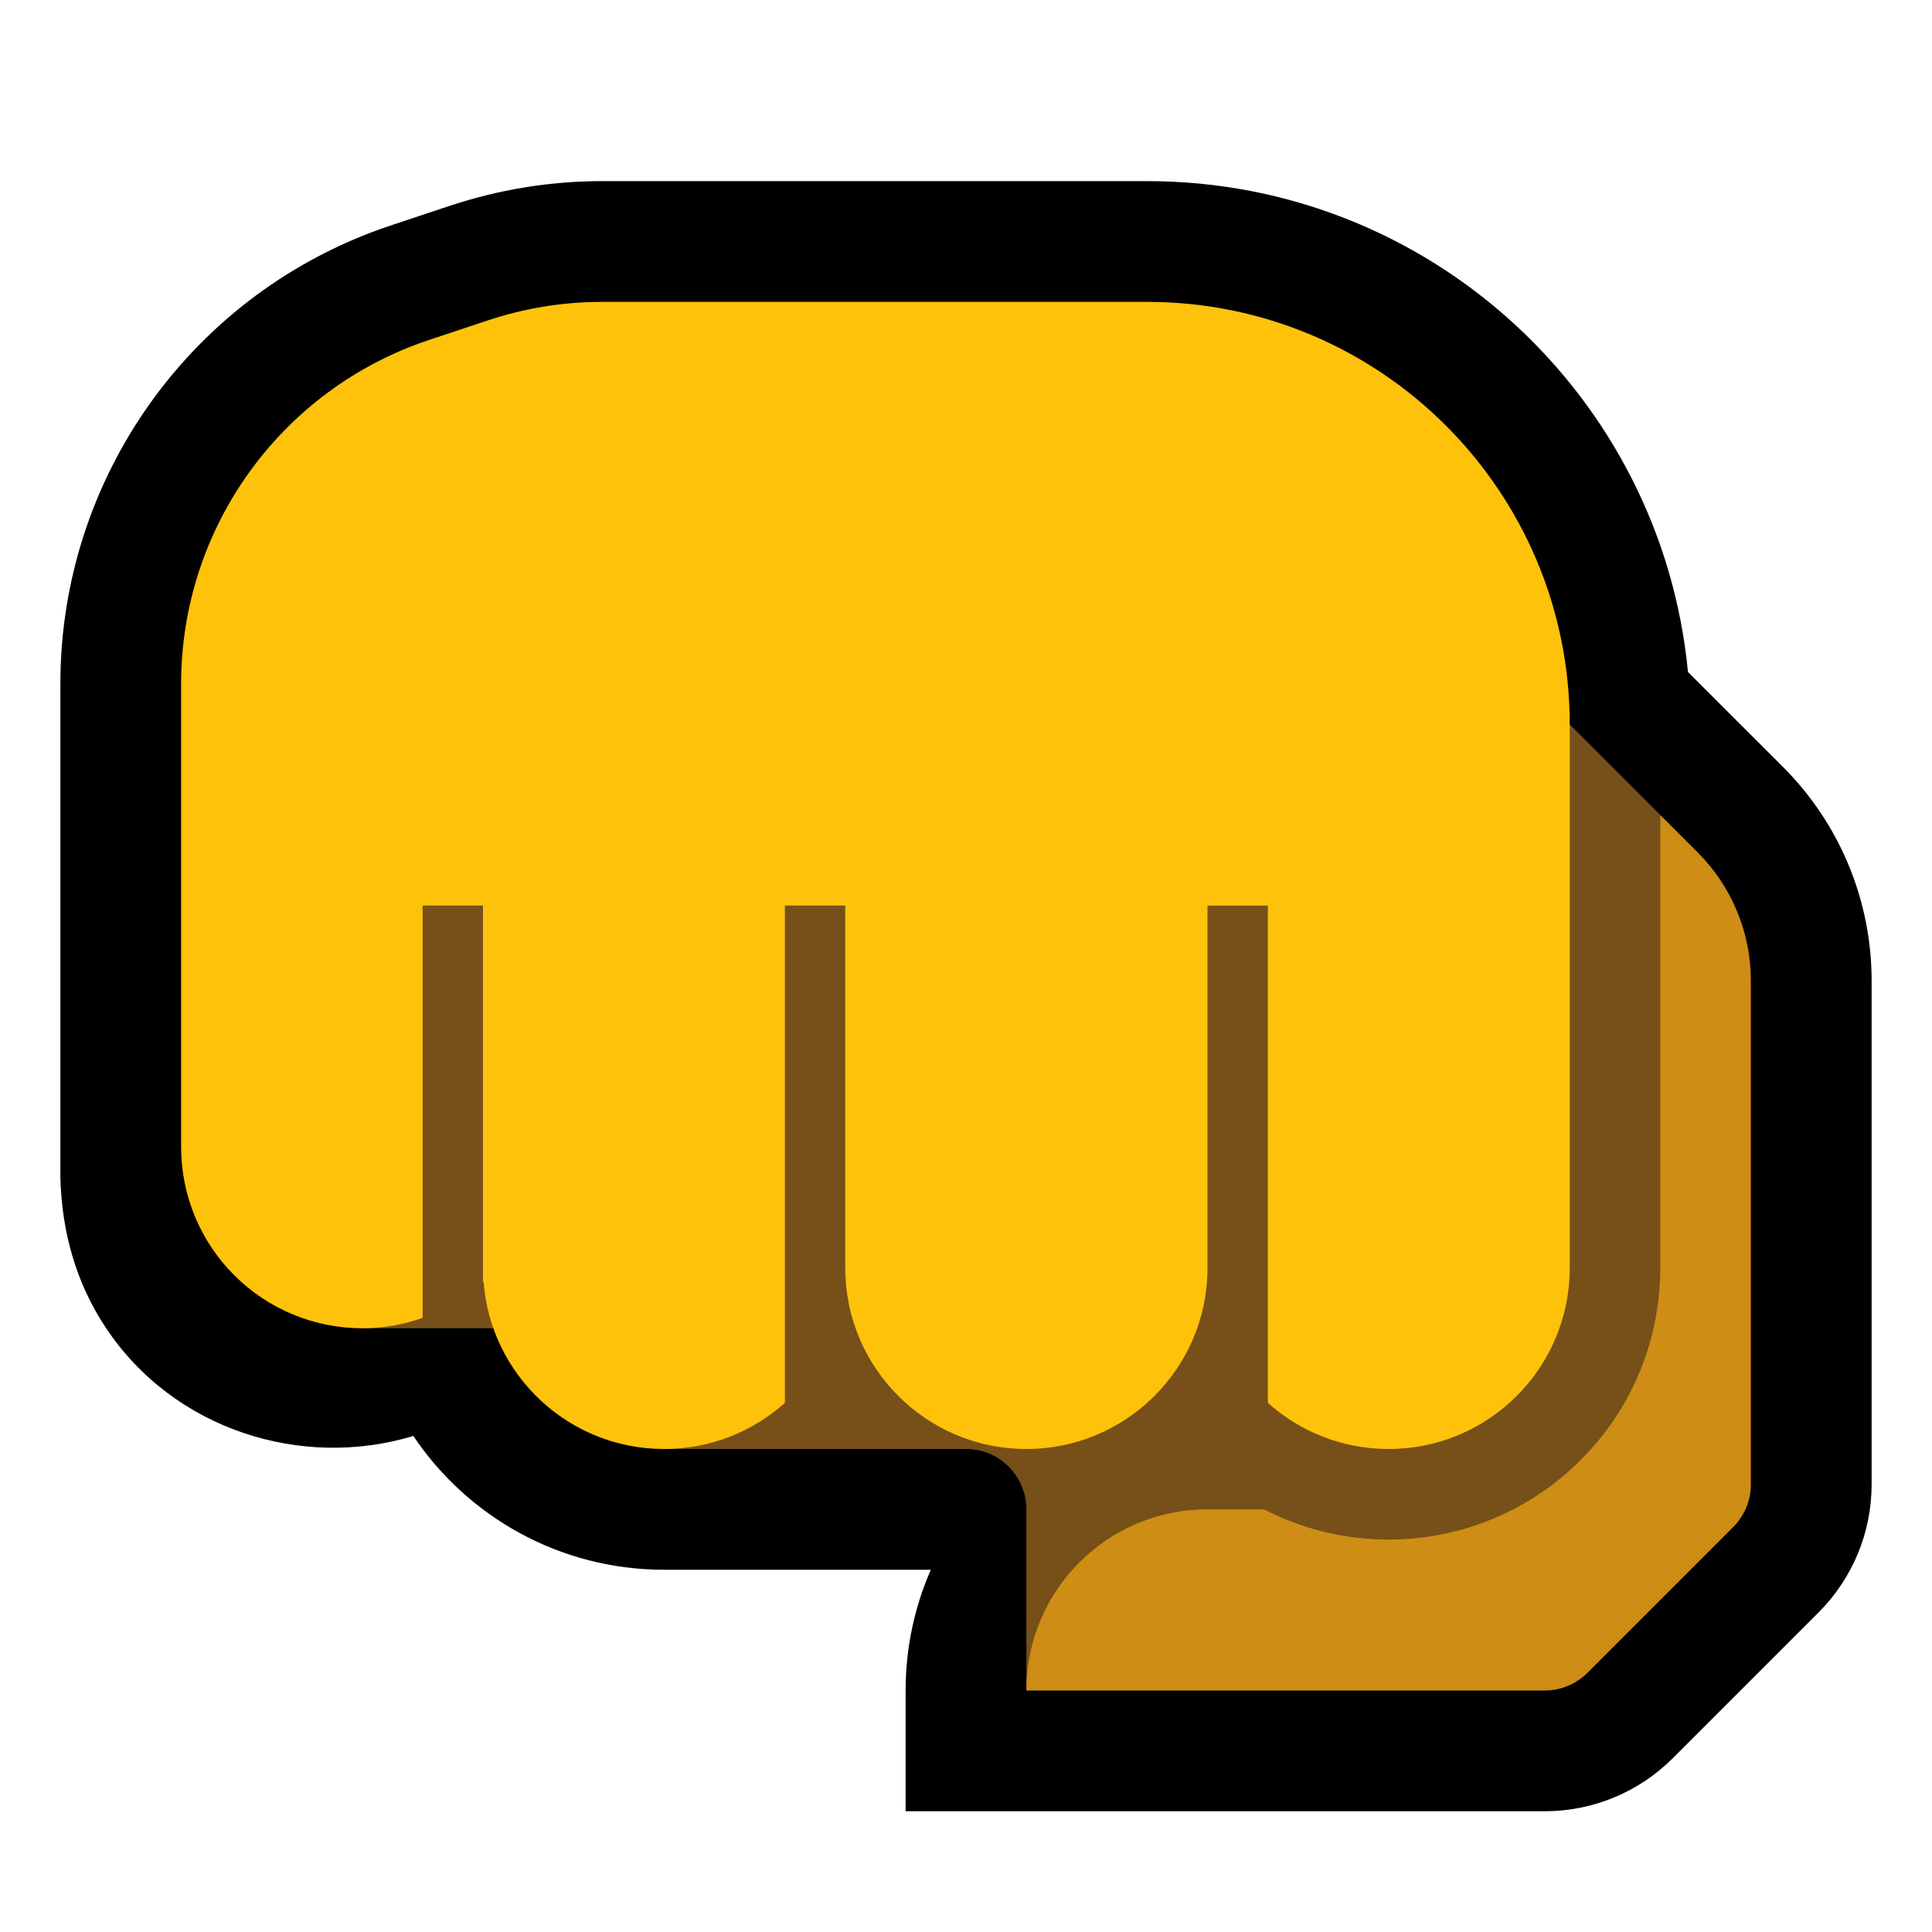
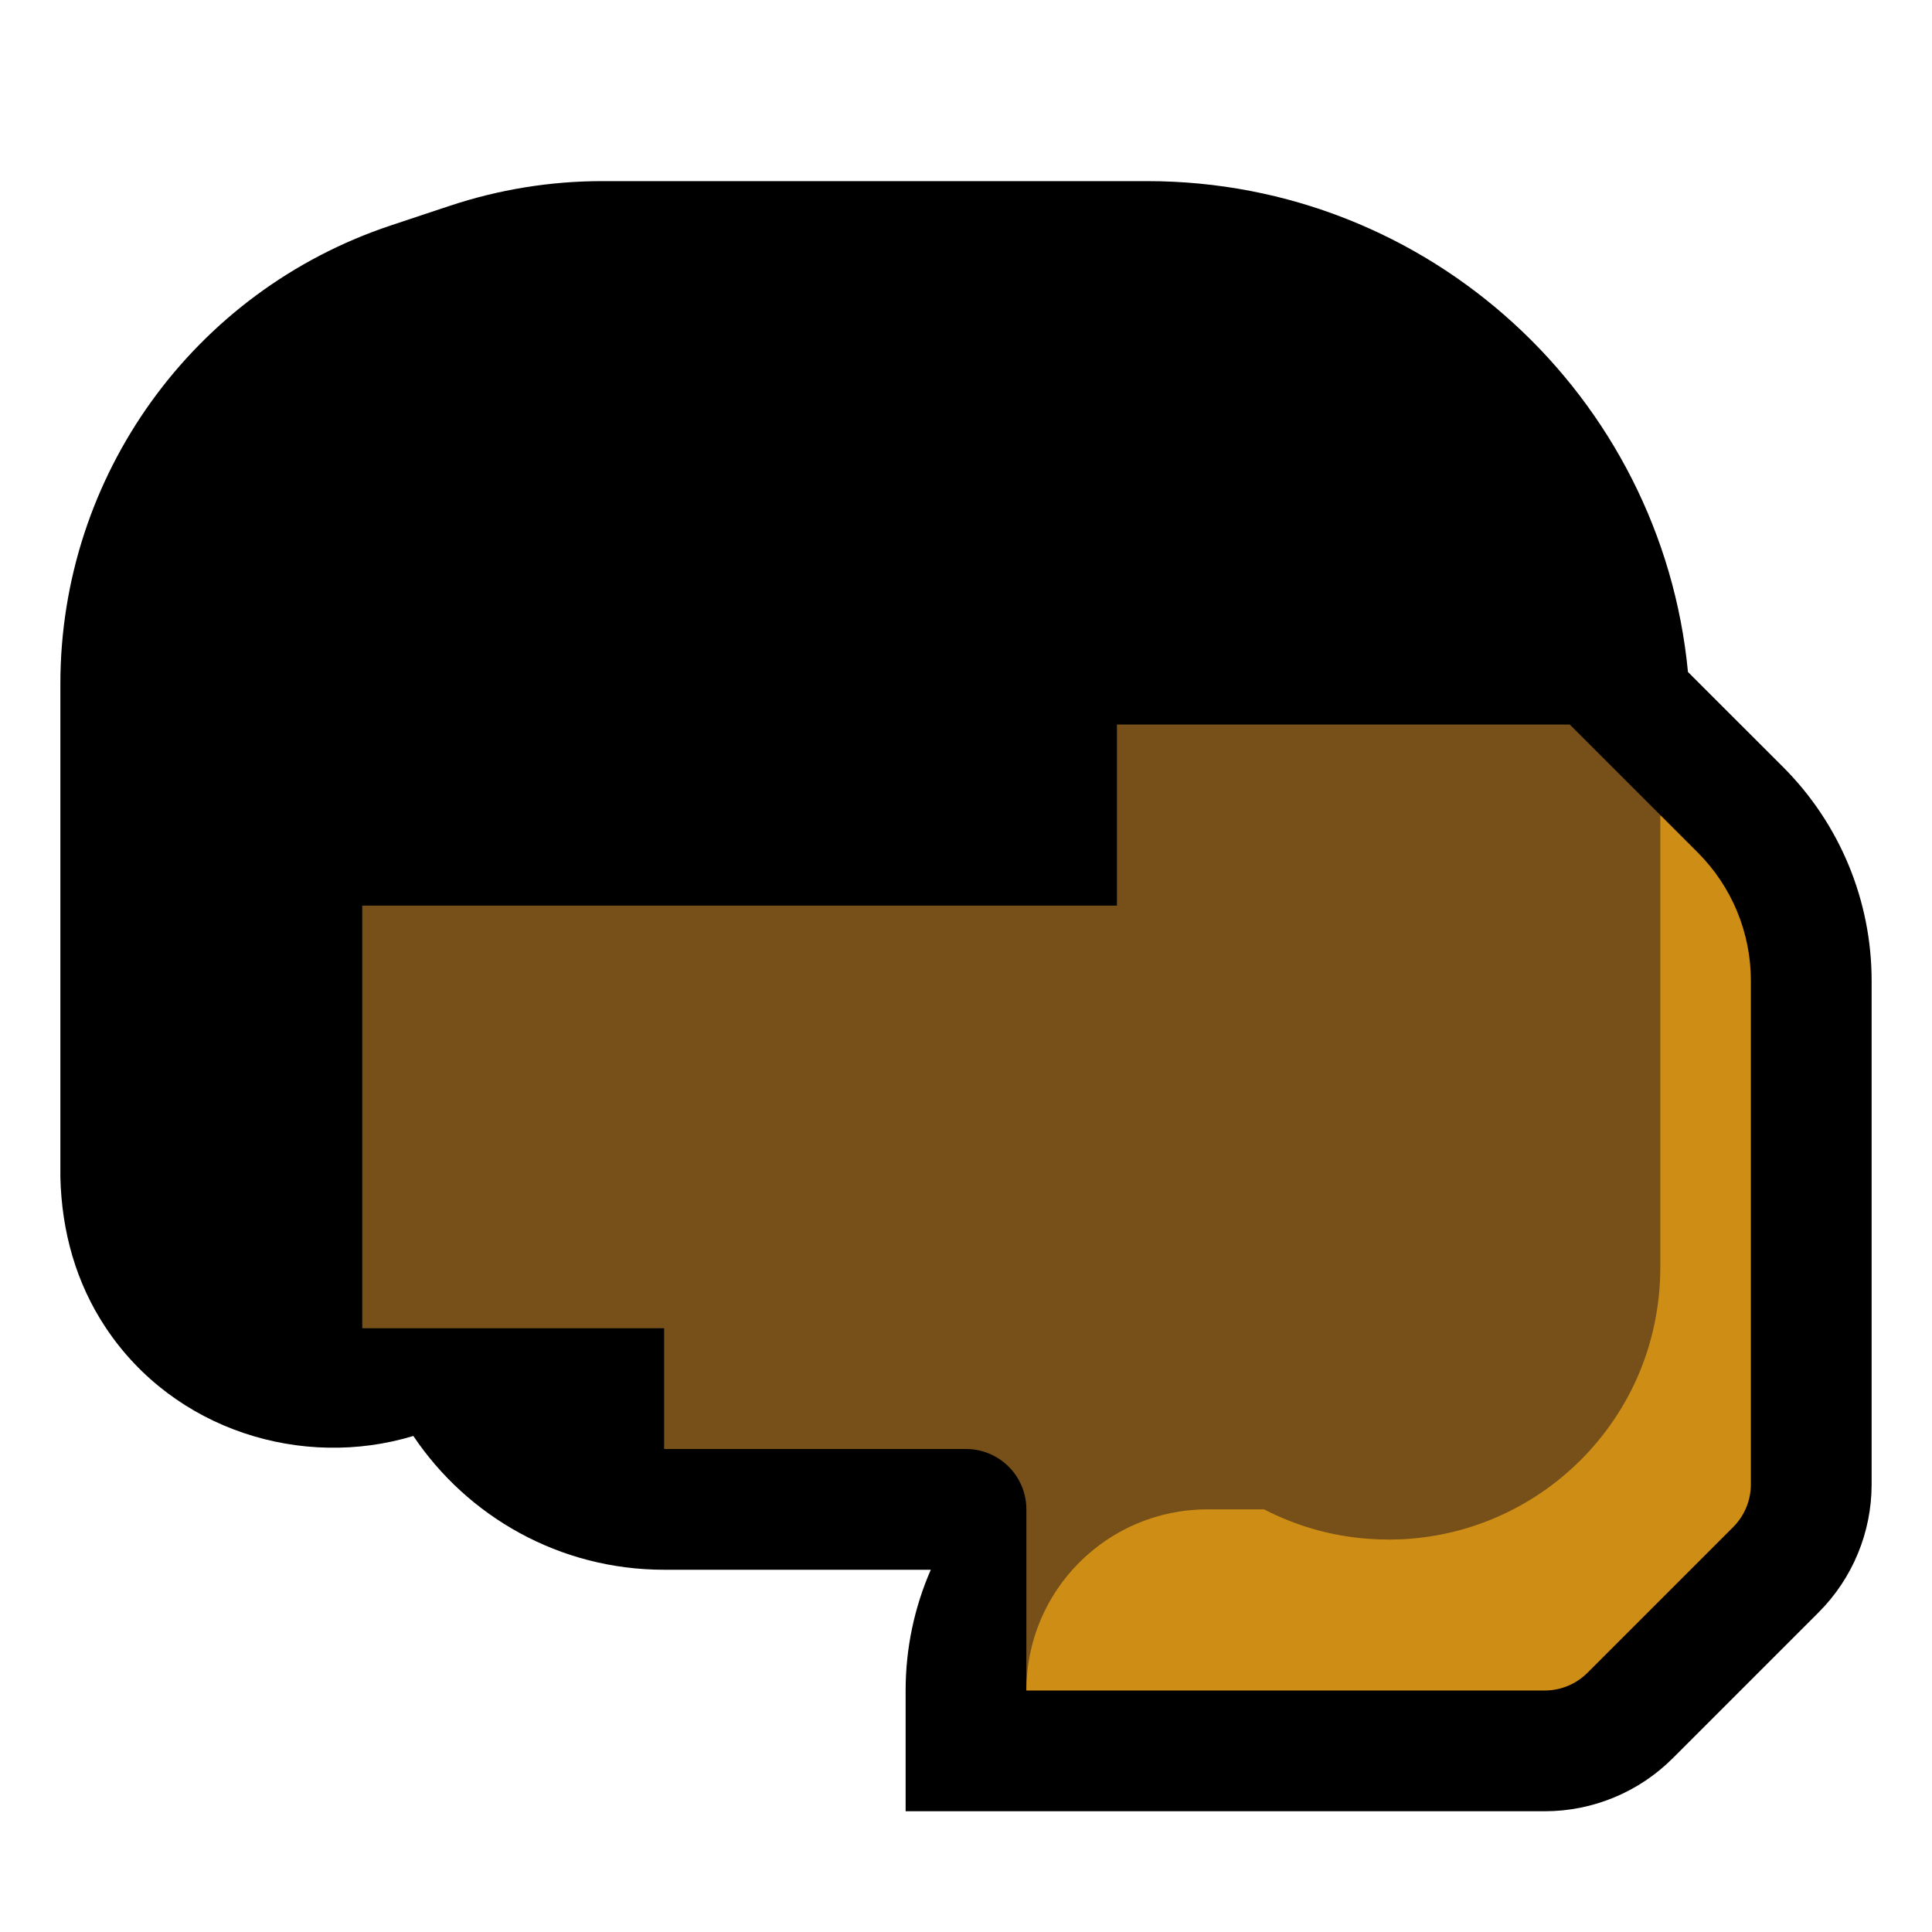
<svg xmlns="http://www.w3.org/2000/svg" xmlns:ns1="http://www.serif.com/" width="100%" height="100%" viewBox="0 0 32 32" version="1.1" xml:space="preserve" style="fill-rule:evenodd;clip-rule:evenodd;stroke-linejoin:round;stroke-miterlimit:2;">
  <rect id="punch--paw-" ns1:id="punch [paw]" x="0" y="0" width="32" height="32" style="fill:none;" />
  <g id="outline">
    <path d="M1,19.502l0,-8.177c0,-3.444 2.203,-6.501 5.47,-7.59c0.357,-0.119 0.69,-0.23 0.974,-0.324c0.816,-0.272 1.67,-0.411 2.53,-0.411l9.026,0c4.677,0 8.521,3.568 8.958,8.13l1.578,1.577c0.937,0.938 1.464,2.21 1.464,3.536c0,2.257 0,6.929 0,8.343c0,0.795 -0.316,1.559 -0.879,2.121c-0.574,0.574 -1.84,1.84 -2.414,2.414c-0.562,0.563 -1.326,0.879 -2.121,0.879l-10.586,0l0,-2.002c0,-0.694 0.144,-1.374 0.417,-1.998l-4.417,0c-1.731,0 -3.256,-0.879 -4.154,-2.216c-1.837,0.557 -3.959,-0.091 -5.09,-1.787c-0.499,-0.747 -0.734,-1.602 -0.756,-2.495Z" />
  </g>
  <g id="emoji">
    <path d="M18.5,15l0,-3l7.5,0l1.5,1.5l0.5,1.5l0,10c-0.002,0.628 -4,1 -4,1l-5,0l-2,2l0,-3c0,-0.265 -0.105,-0.52 -0.293,-0.707c-0.187,-0.188 -0.442,-0.293 -0.707,-0.293c-1.707,0 -5,0 -5,0l0,-2l-5,0l0,-7l12.5,0Z" style="fill:#765018;" />
    <path d="M28.121,14.121c0.563,0.563 0.879,1.326 0.879,2.122c0,2.257 0,6.929 0,8.343c0,0.265 -0.105,0.519 -0.293,0.707c-0.574,0.574 -1.84,1.84 -2.414,2.414c-0.188,0.188 -0.442,0.293 -0.707,0.293l-8.586,0l0,-0.002c0,-1.656 1.342,-2.998 2.998,-2.998l0.939,0c0.254,0.131 0.521,0.238 0.795,0.319c0.476,0.14 0.975,0.198 1.471,0.177c0.513,-0.023 1.022,-0.134 1.498,-0.329c0.519,-0.212 0.998,-0.522 1.404,-0.91c0.425,-0.405 0.77,-0.893 1.009,-1.43c0.255,-0.575 0.384,-1.199 0.386,-1.827l0,-7.5l0.621,0.621Z" style="fill:#CE8D15;" />
-     <path d="M7,21.828c-0.318,0.113 -0.656,0.172 -1,0.172c-0.796,0 -1.559,-0.316 -2.121,-0.879c-0.563,-0.562 -0.879,-1.325 -0.879,-2.121l0,-7.675c0,-2.583 1.653,-4.876 4.103,-5.693c0.357,-0.119 0.689,-0.229 0.973,-0.324c0.612,-0.204 1.253,-0.308 1.898,-0.308c1.747,0 5.559,0 9.026,0c3.866,0 7,3.134 7,7l0,9c0,1.657 -1.343,3 -3,3c-0.768,0 -1.469,-0.289 -2,-0.764l0,-8.236l-1,0l0,6l0,0.019c-0.01,1.648 -1.35,2.981 -3,2.981c-1.657,0 -3,-1.343 -3,-3l0,-6l-1,0l0,8.236c-0.531,0.475 -1.232,0.764 -2,0.764c-1.58,0 -2.875,-1.221 -2.991,-2.772l-0.009,0.008l0,-6.236l-1,0l0,6.828Z" style="fill:#FFC20B;" />
  </g>
</svg>